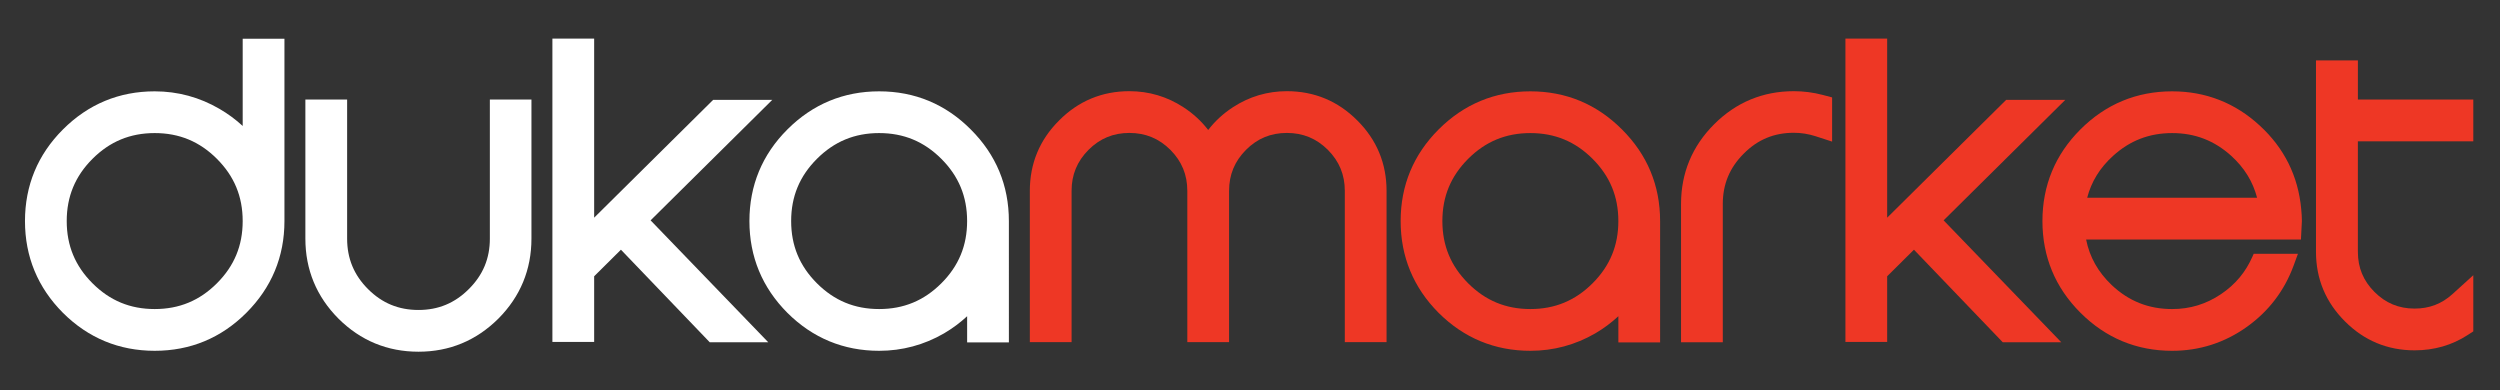
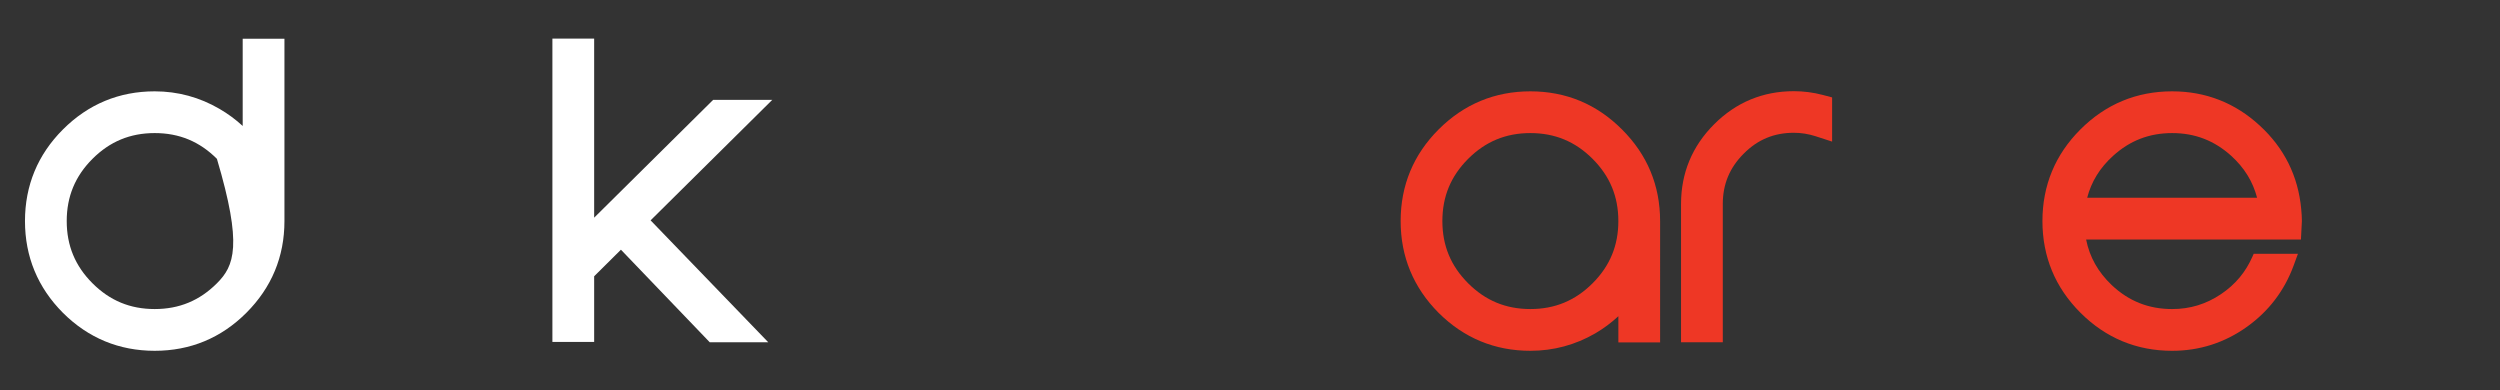
<svg xmlns="http://www.w3.org/2000/svg" id="Layer_1" x="0px" y="0px" width="400.333px" height="62.5px" viewBox="0 0 400.333 62.5" xml:space="preserve">
  <rect x="0" y="0" width="400.333" height="62.5" fill="#333333" stroke="none" />
-   <path fill="#FFFFFF" d="M38.863,20.171c-1.12-1.035-2.356-1.948-3.705-2.732c-3.195-1.866-6.688-2.813-10.384-2.813 c-5.701,0-10.645,2.054-14.695,6.104C6.045,24.763,4,29.699,4,35.4c0,5.7,2.044,10.644,6.082,14.698 c4.049,4.032,8.993,6.076,14.692,6.076c5.701,0,10.637-2.045,14.671-6.079c4.05-4.049,6.104-8.993,6.104-14.695V6.203h-6.686V20.171 z M34.737,45.363c-2.776,2.776-6.036,4.126-9.963,4.126c-3.928,0-7.187-1.35-9.963-4.126c-2.776-2.775-4.126-6.034-4.126-9.963 c0-3.928,1.35-7.187,4.126-9.963c2.777-2.776,6.036-4.126,9.963-4.126c3.927,0,7.186,1.35,9.962,4.126 c2.777,2.777,4.126,6.036,4.126,9.963C38.863,39.328,37.514,42.587,34.737,45.363z" />
-   <path fill="#FFFFFF" d="M78.443,38.208c0,3.186-1.101,5.828-3.37,8.083c-2.25,2.251-4.886,3.345-8.058,3.345 c-3.189,0-5.833-1.094-8.083-3.345c-2.25-2.251-3.345-4.895-3.345-8.083V15.944h-6.686v22.264c0,4.971,1.781,9.281,5.301,12.819 c3.53,3.513,7.841,5.294,12.812,5.294c4.954,0,9.257-1.781,12.795-5.302c3.513-3.53,5.294-7.841,5.294-12.812V15.944h-6.661V38.208z " />
+   <path fill="#FFFFFF" d="M38.863,20.171c-1.12-1.035-2.356-1.948-3.705-2.732c-3.195-1.866-6.688-2.813-10.384-2.813 c-5.701,0-10.645,2.054-14.695,6.104C6.045,24.763,4,29.699,4,35.4c0,5.7,2.044,10.644,6.082,14.698 c4.049,4.032,8.993,6.076,14.692,6.076c5.701,0,10.637-2.045,14.671-6.079c4.05-4.049,6.104-8.993,6.104-14.695V6.203h-6.686V20.171 z M34.737,45.363c-2.776,2.776-6.036,4.126-9.963,4.126c-3.928,0-7.187-1.35-9.963-4.126c-2.776-2.775-4.126-6.034-4.126-9.963 c0-3.928,1.35-7.187,4.126-9.963c2.777-2.776,6.036-4.126,9.963-4.126c3.927,0,7.186,1.35,9.962,4.126 C38.863,39.328,37.514,42.587,34.737,45.363z" />
  <polygon fill="#FFFFFF" points="123.665,15.993 114.196,15.993 95.144,34.857 95.144,6.179 88.458,6.179 88.458,54.759  95.144,54.759 95.144,44.241 99.432,39.986 113.653,54.808 123.024,54.808 104.182,35.286 " />
-   <path fill="#FFFFFF" d="M140.78,14.626c-5.701,0-10.645,2.054-14.695,6.104c-4.034,4.033-6.079,8.97-6.079,14.671 c0,5.7,2.044,10.644,6.082,14.698c4.049,4.032,8.993,6.076,14.692,6.076c3.692,0,7.183-0.937,10.388-2.79 c1.347-0.791,2.583-1.709,3.701-2.747v4.194h6.686V35.4c0-5.703-2.055-10.64-6.101-14.668 C151.419,16.681,146.482,14.626,140.78,14.626z M150.743,45.363c-2.777,2.776-6.036,4.126-9.963,4.126 c-3.928,0-7.187-1.35-9.963-4.126c-2.776-2.775-4.126-6.034-4.126-9.963c0-3.928,1.35-7.187,4.126-9.963 c2.777-2.776,6.036-4.126,9.963-4.126c3.927,0,7.186,1.35,9.962,4.126c2.777,2.777,4.126,6.036,4.126,9.963 C154.869,39.328,153.52,42.587,150.743,45.363z" />
-   <path fill="#EE3725" d="M206.068,14.602c-3.116,0-6.021,0.865-8.634,2.569c-1.546,1.004-2.872,2.224-3.964,3.642 c-1.092-1.418-2.417-2.637-3.96-3.64c-2.615-1.706-5.529-2.571-8.661-2.571c-4.375,0-8.163,1.578-11.249,4.684 c-3.113,3.095-4.691,6.891-4.691,11.281v24.217h6.686V30.566c0-2.583,0.888-4.733,2.71-6.569c1.824-1.823,3.964-2.71,6.545-2.71 c2.583,0,4.733,0.889,6.564,2.705c1.827,1.841,2.715,3.991,2.715,6.574v24.217h6.686V30.566c0-2.583,0.888-4.733,2.71-6.569 c1.824-1.823,3.964-2.71,6.545-2.71c2.583,0,4.733,0.889,6.564,2.705c1.827,1.841,2.715,3.991,2.715,6.574v24.217h6.686V30.566 c0-4.391-1.579-8.187-4.683-11.273C214.255,16.18,210.459,14.602,206.068,14.602z" />
  <path fill="#EE3725" d="M245.063,14.626c-5.701,0-10.646,2.054-14.695,6.104c-4.034,4.033-6.079,8.97-6.079,14.671 c0,5.7,2.044,10.644,6.082,14.698c4.049,4.032,8.992,6.076,14.692,6.076c3.692,0,7.184-0.937,10.388-2.79 c1.348-0.791,2.583-1.709,3.701-2.748v4.195h6.686V35.4c0-5.702-2.055-10.64-6.101-14.668 C255.701,16.681,250.765,14.626,245.063,14.626z M255.025,45.363c-2.777,2.776-6.036,4.126-9.963,4.126 c-3.928,0-7.187-1.35-9.963-4.126c-2.776-2.775-4.126-6.034-4.126-9.963c0-3.928,1.35-7.187,4.126-9.963s6.036-4.126,9.963-4.126 c3.927,0,7.186,1.35,9.963,4.126c2.776,2.777,4.126,6.036,4.126,9.963C259.151,39.328,257.802,42.587,255.025,45.363z" />
  <path fill="#EE3725" d="M287.255,14.602c-4.956,0-9.251,1.782-12.767,5.298s-5.298,7.811-5.298,12.767v22.142h6.686V32.666 c0-3.172,1.094-5.808,3.35-8.063c2.233-2.248,4.859-3.341,8.029-3.341c1.183,0,2.362,0.188,3.508,0.562l2.618,0.851v-7.076 l-1.488-0.394C290.378,14.805,288.817,14.602,287.255,14.602z" />
-   <polygon fill="#EE3725" points="330.721,15.993 321.251,15.993 302.199,34.857 302.199,6.179 295.514,6.179 295.514,54.759  302.199,54.759 302.199,44.241 306.487,39.986 320.709,54.808 330.08,54.808 311.237,35.286 " />
  <path fill="#EE3725" d="M361.863,20.112c-3.946-3.641-8.666-5.486-14.027-5.486c-5.701,0-10.646,2.054-14.695,6.104 c-4.034,4.033-6.079,8.97-6.079,14.671s2.045,10.638,6.079,14.671c4.049,4.05,8.993,6.104,14.695,6.104 c4.396,0,8.436-1.301,12.005-3.865c3.475-2.489,5.981-5.787,7.451-9.801l0.685-1.87h-7.085l-0.168,0.385 c-1.108,2.547-2.773,4.54-5.088,6.093c-2.388,1.597-4.939,2.373-7.8,2.373c-3.771,0-6.939-1.26-9.681-3.843 c-2.188-2.085-3.541-4.486-4.098-7.294h34.401l0.151-2.952c0-0.55-0.035-1.18-0.106-1.916 C368.021,28.211,365.784,23.711,361.863,20.112z M334.228,31.667c0.672-2.598,2.044-4.811,4.159-6.722 c2.704-2.445,5.795-3.634,9.449-3.634c3.64,0,6.732,1.189,9.446,3.631c2.104,1.911,3.475,4.126,4.153,6.725H334.228z" />
-   <path fill="#EE3725" d="M396.057,22.63v-6.686h-18.481V9.67h-6.71v30.662c0,4.328,1.57,8.083,4.663,11.155 c3.062,3.062,6.807,4.614,11.131,4.614c3.13,0,5.985-0.823,8.486-2.446l0.911-0.592v-8.991l-3.343,3.029 c-1.719,1.558-3.699,2.314-6.055,2.314c-2.532,0-4.633-0.87-6.423-2.661c-1.791-1.79-2.661-3.891-2.661-6.423V22.63H396.057z" />
</svg>